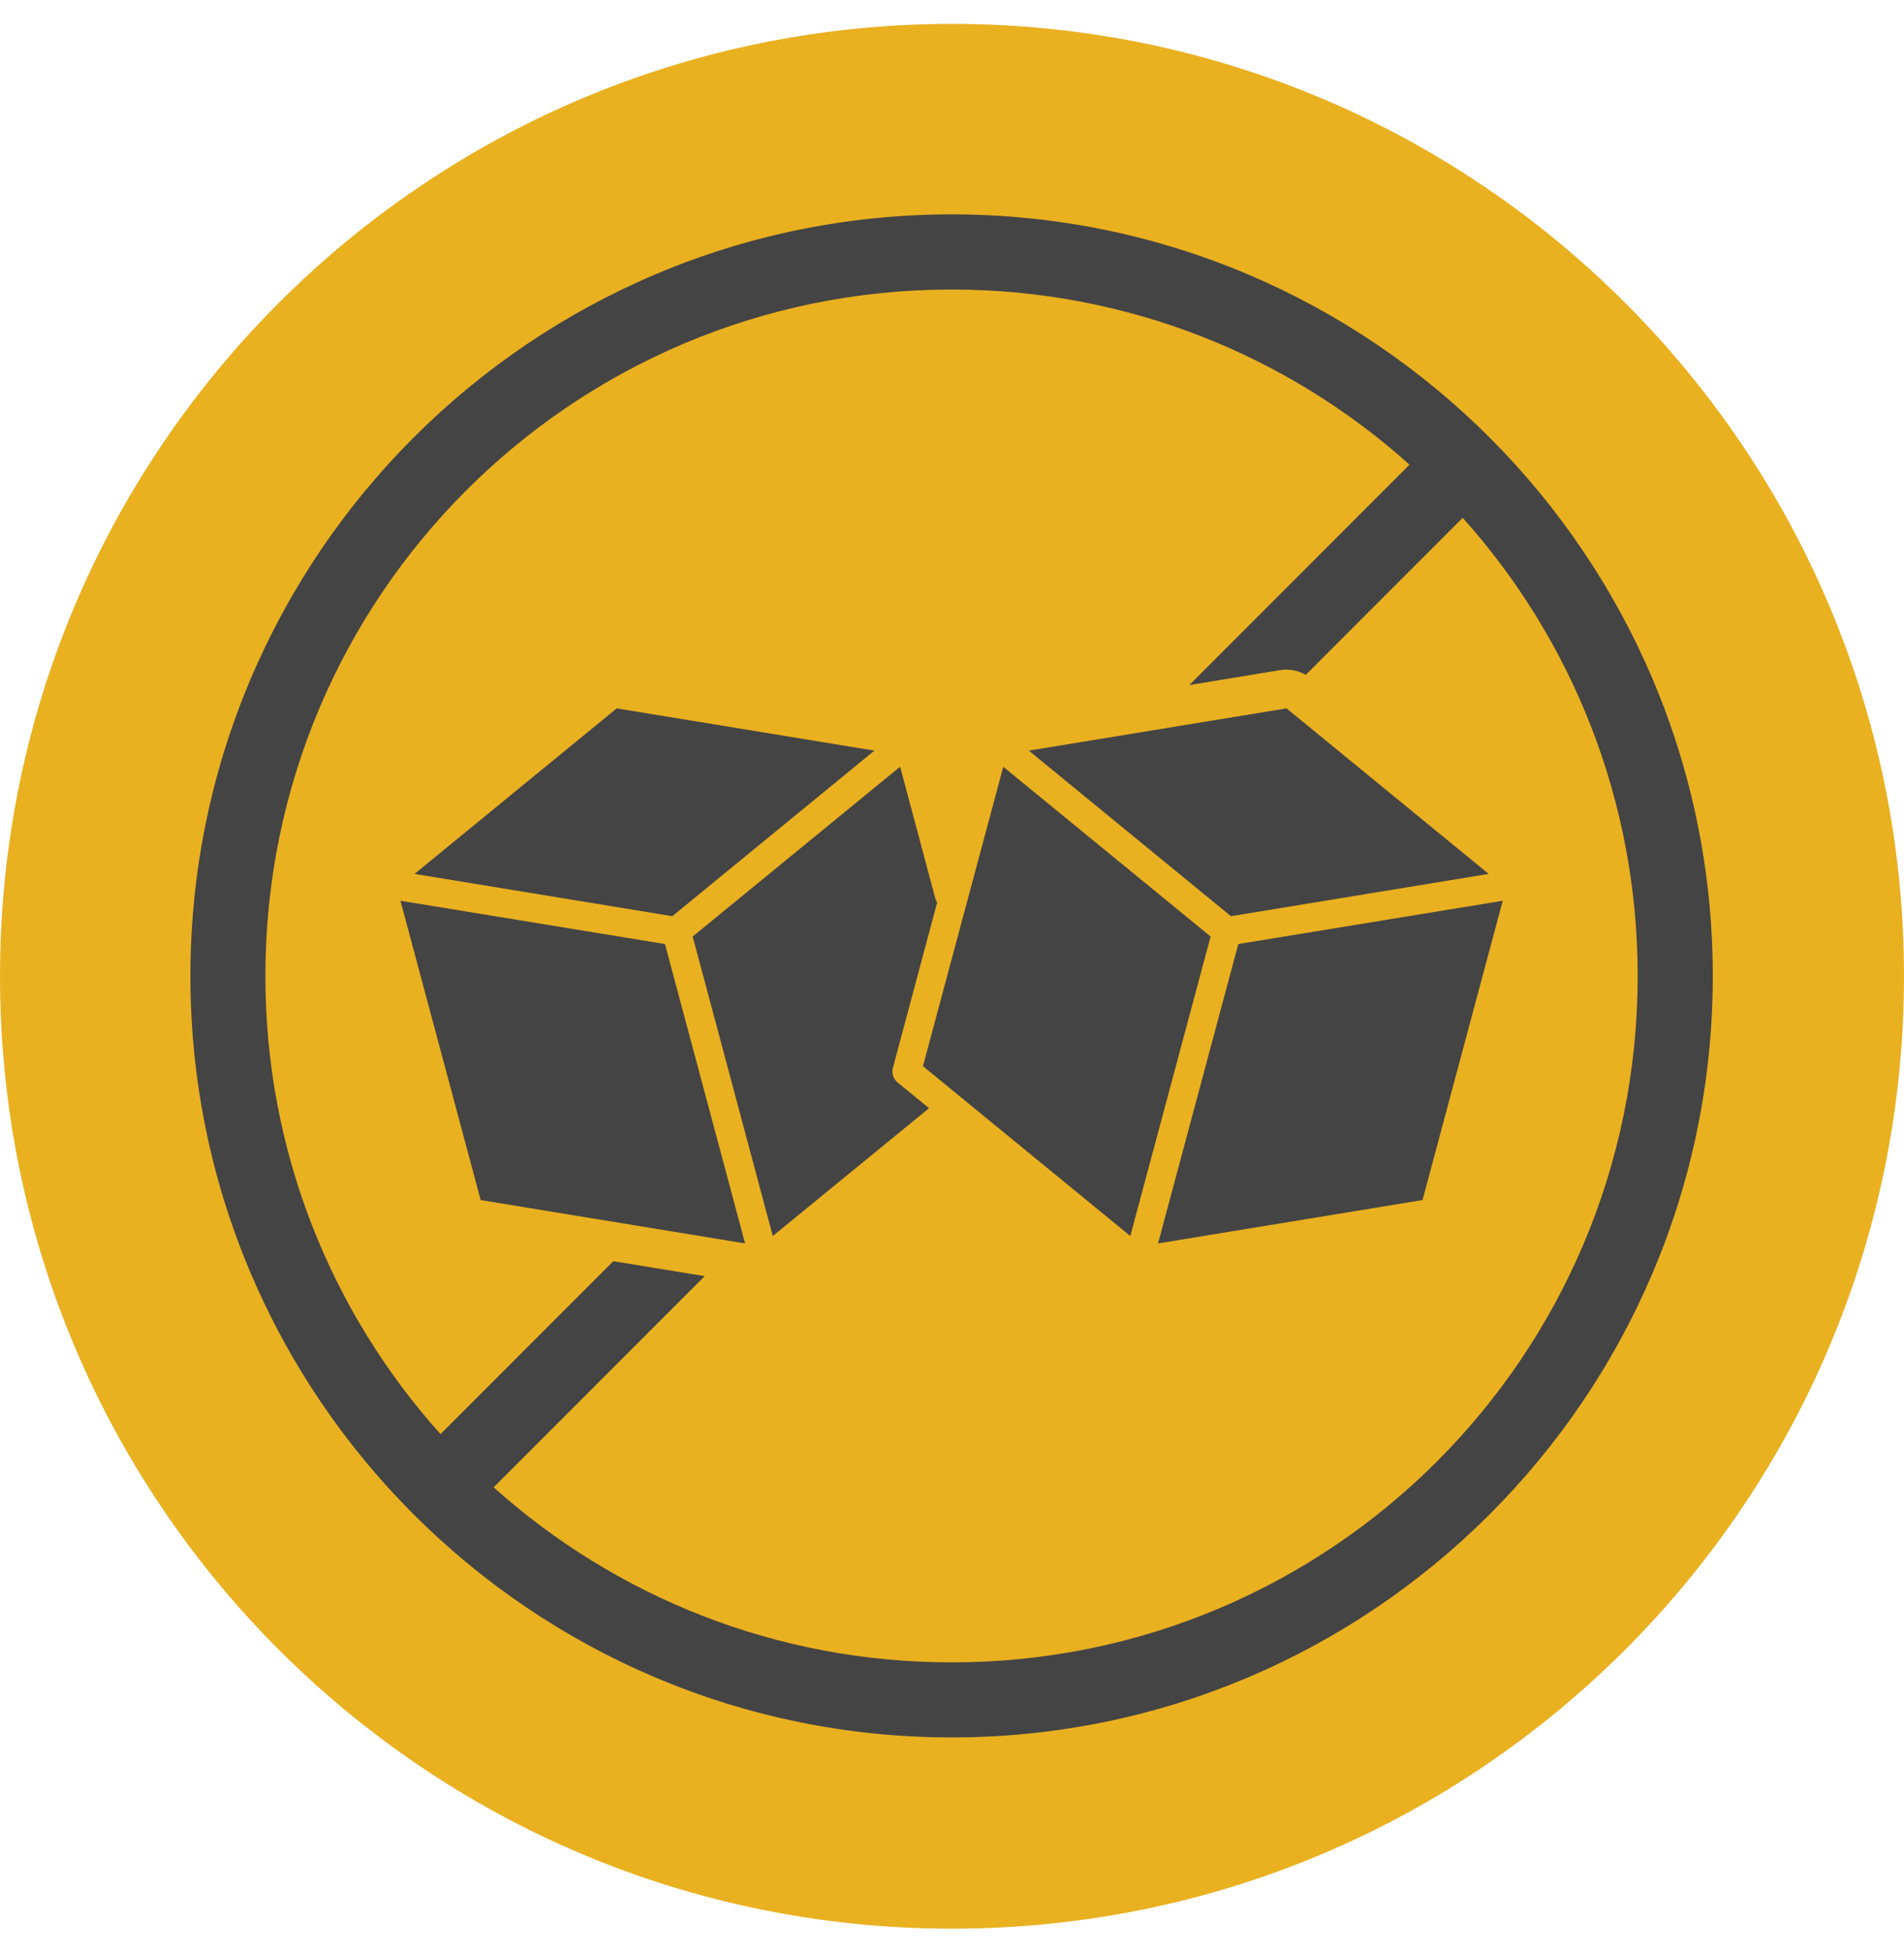
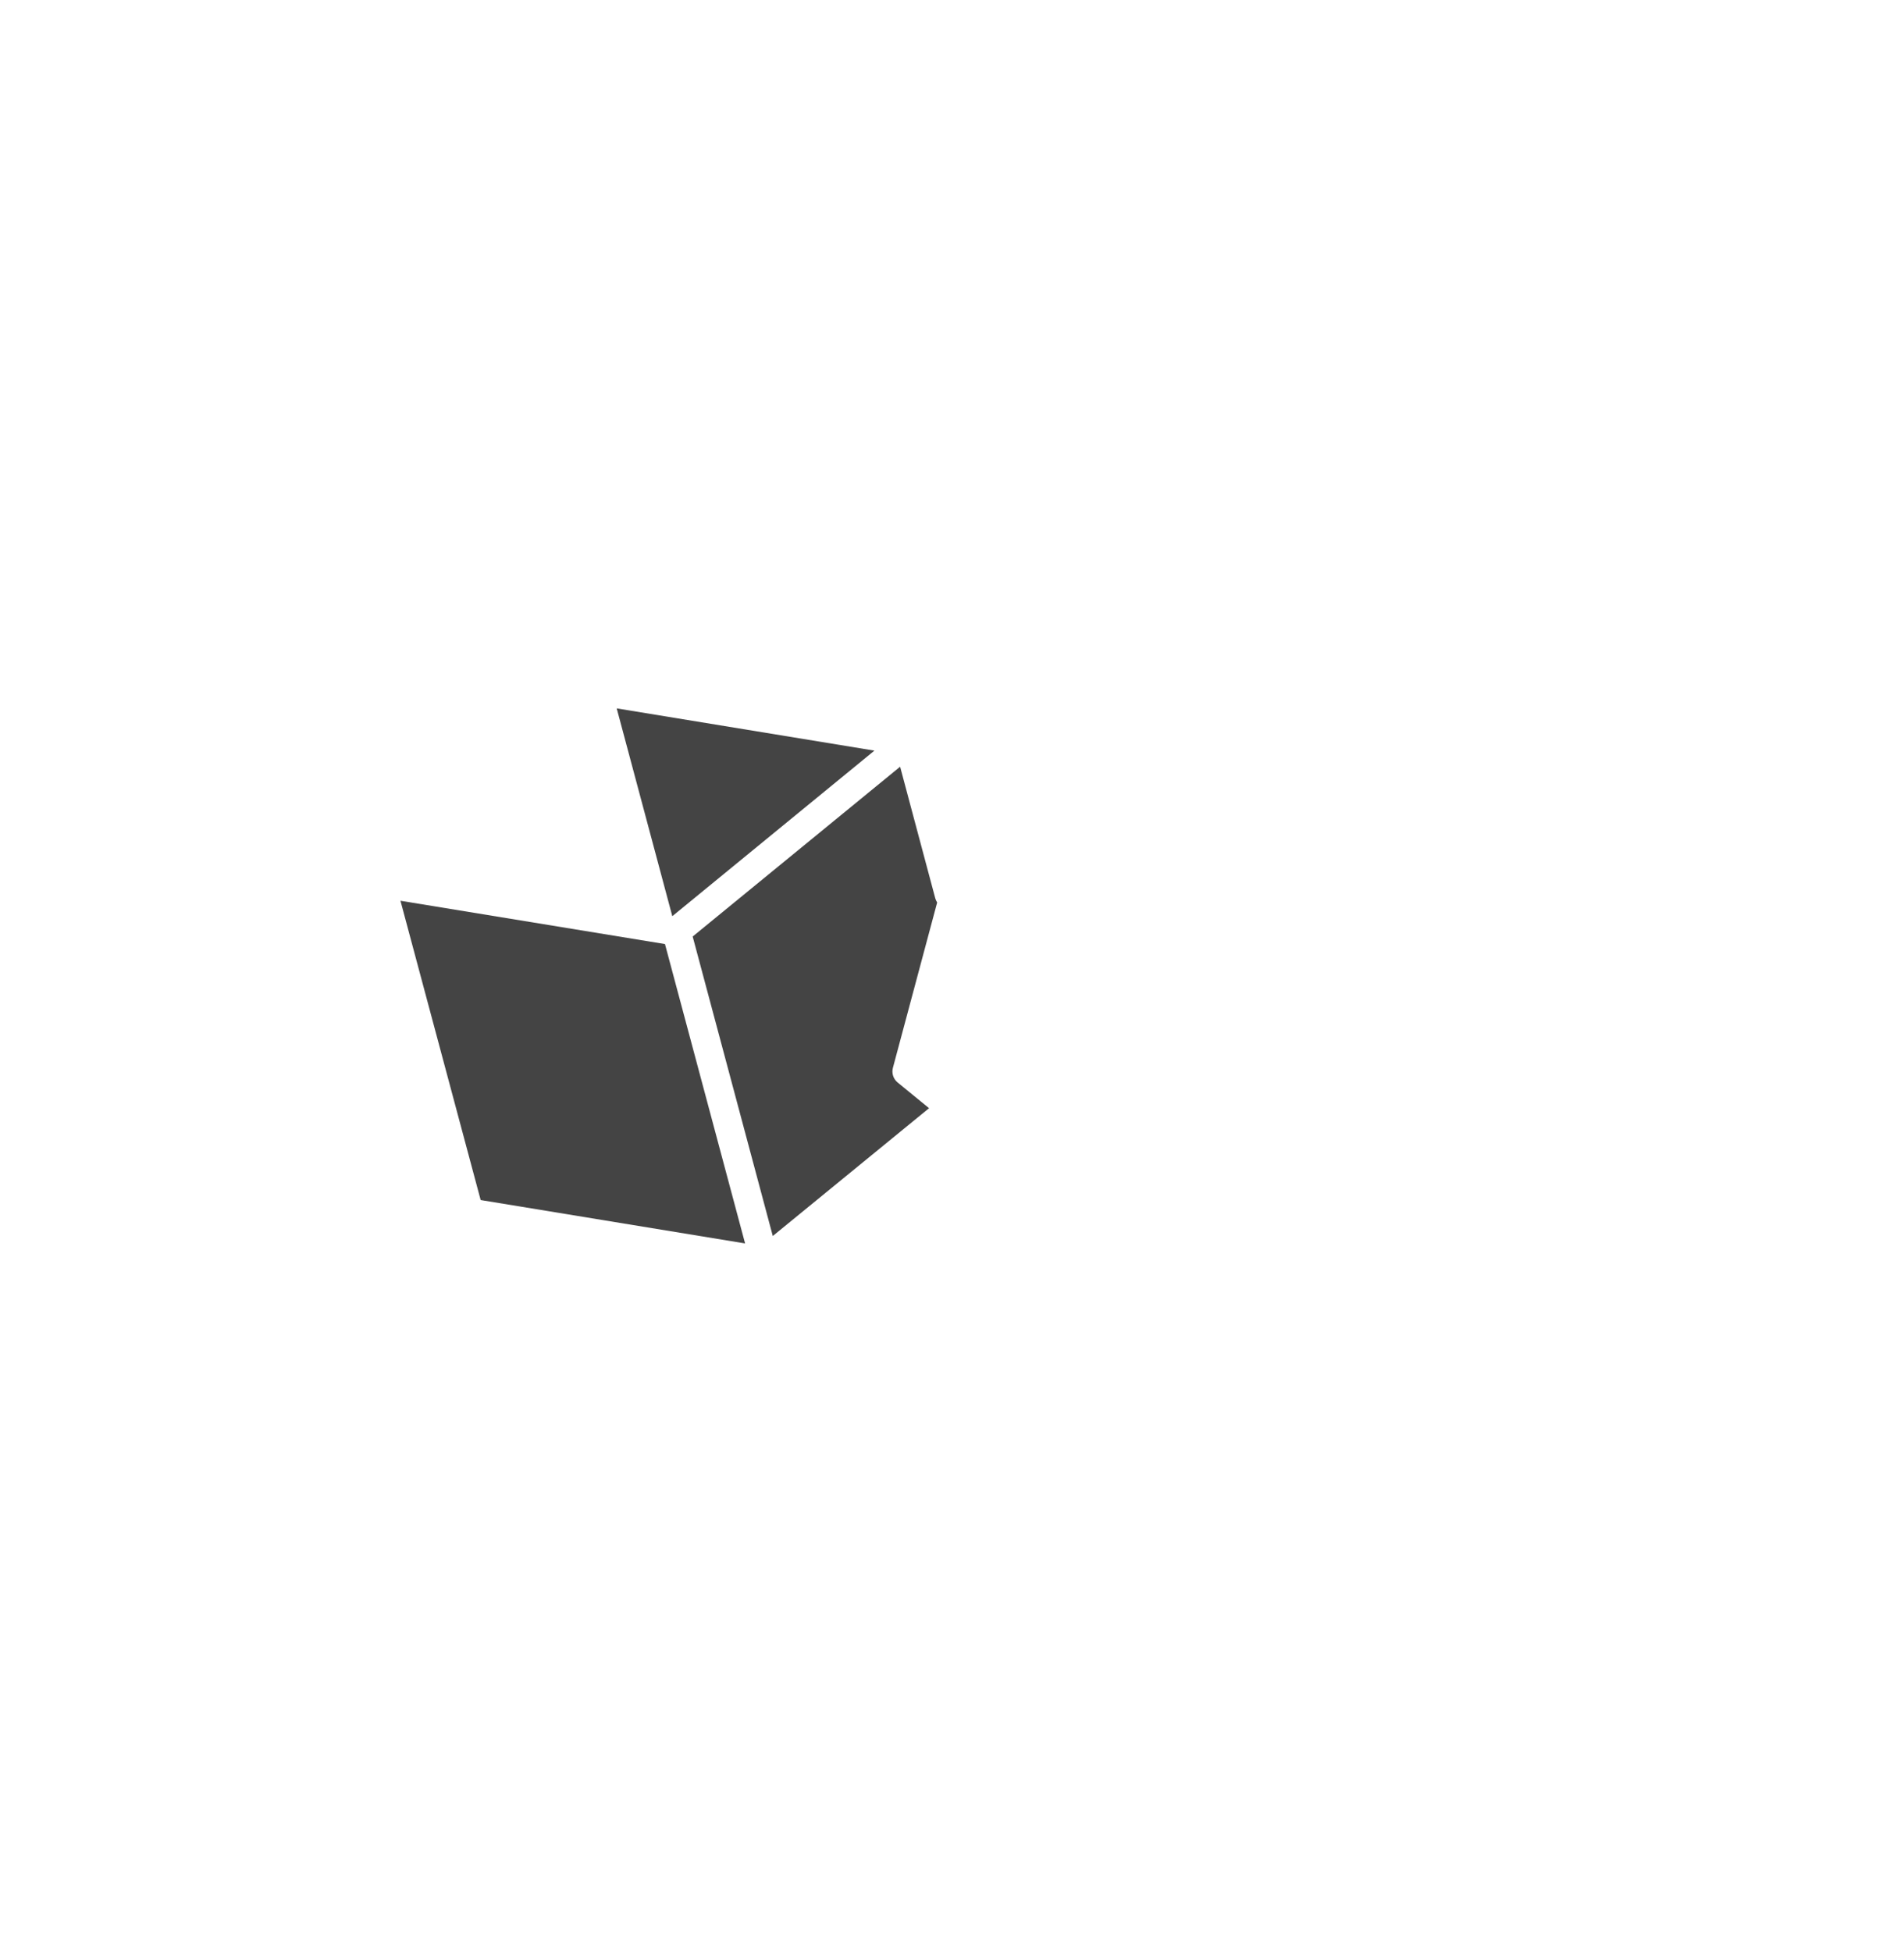
<svg xmlns="http://www.w3.org/2000/svg" width="40" height="41" viewBox="0 0 40 41" fill="none">
-   <path d="M0 20.502C0 9.456 8.954 0.502 20 0.502C31.046 0.502 40 9.456 40 20.502C40 31.548 31.046 40.502 20 40.502C8.954 40.502 0 31.548 0 20.502Z" fill="#E9B020" />
-   <path fill-rule="evenodd" clip-rule="evenodd" d="M31.57 18.916L26.015 19.825L24.329 26.112L29.885 25.201L31.57 18.916Z" fill="#444444" />
-   <path fill-rule="evenodd" clip-rule="evenodd" d="M21.077 16.103L19.39 22.39L23.746 25.956L25.433 19.667L21.077 16.103Z" fill="#444444" />
-   <path fill-rule="evenodd" clip-rule="evenodd" d="M27.028 14.876L21.614 15.763L25.86 19.24L31.275 18.352L27.028 14.876Z" fill="#444444" />
  <path fill-rule="evenodd" clip-rule="evenodd" d="M8.413 18.916L10.098 25.201L15.653 26.112L13.97 19.825L8.413 18.916Z" fill="#444444" />
  <path fill-rule="evenodd" clip-rule="evenodd" d="M18.91 16.101L14.552 19.667L16.235 25.956L19.518 23.272L18.86 22.734C18.767 22.659 18.728 22.537 18.759 22.422L19.688 18.953C19.671 18.925 19.659 18.896 19.649 18.866L18.91 16.101Z" fill="#444444" />
-   <path fill-rule="evenodd" clip-rule="evenodd" d="M12.956 14.876L8.709 18.352L14.124 19.24L18.37 15.763L12.956 14.876Z" fill="#444444" />
-   <path fill-rule="evenodd" clip-rule="evenodd" d="M19.993 4.502C11.169 4.502 4 11.673 4 20.497C4 29.319 11.169 36.486 19.993 36.486C28.815 36.486 35.983 29.319 35.983 20.497C35.982 11.673 28.815 4.502 19.993 4.502ZM19.993 6.08C23.692 6.08 27.062 7.471 29.612 9.758L24.985 14.387L26.894 14.072C27.08 14.043 27.27 14.078 27.433 14.171L30.729 10.874C33.016 13.424 34.405 16.796 34.405 20.497C34.405 28.466 27.962 34.91 19.993 34.91C16.292 34.91 12.922 33.52 10.37 31.233L14.804 26.799L12.885 26.485L9.254 30.116C6.967 27.566 5.575 24.196 5.575 20.496C5.575 12.525 12.021 6.08 19.992 6.08L19.993 6.08Z" fill="#444444" />
+   <path fill-rule="evenodd" clip-rule="evenodd" d="M12.956 14.876L14.124 19.24L18.37 15.763L12.956 14.876Z" fill="#444444" />
</svg>